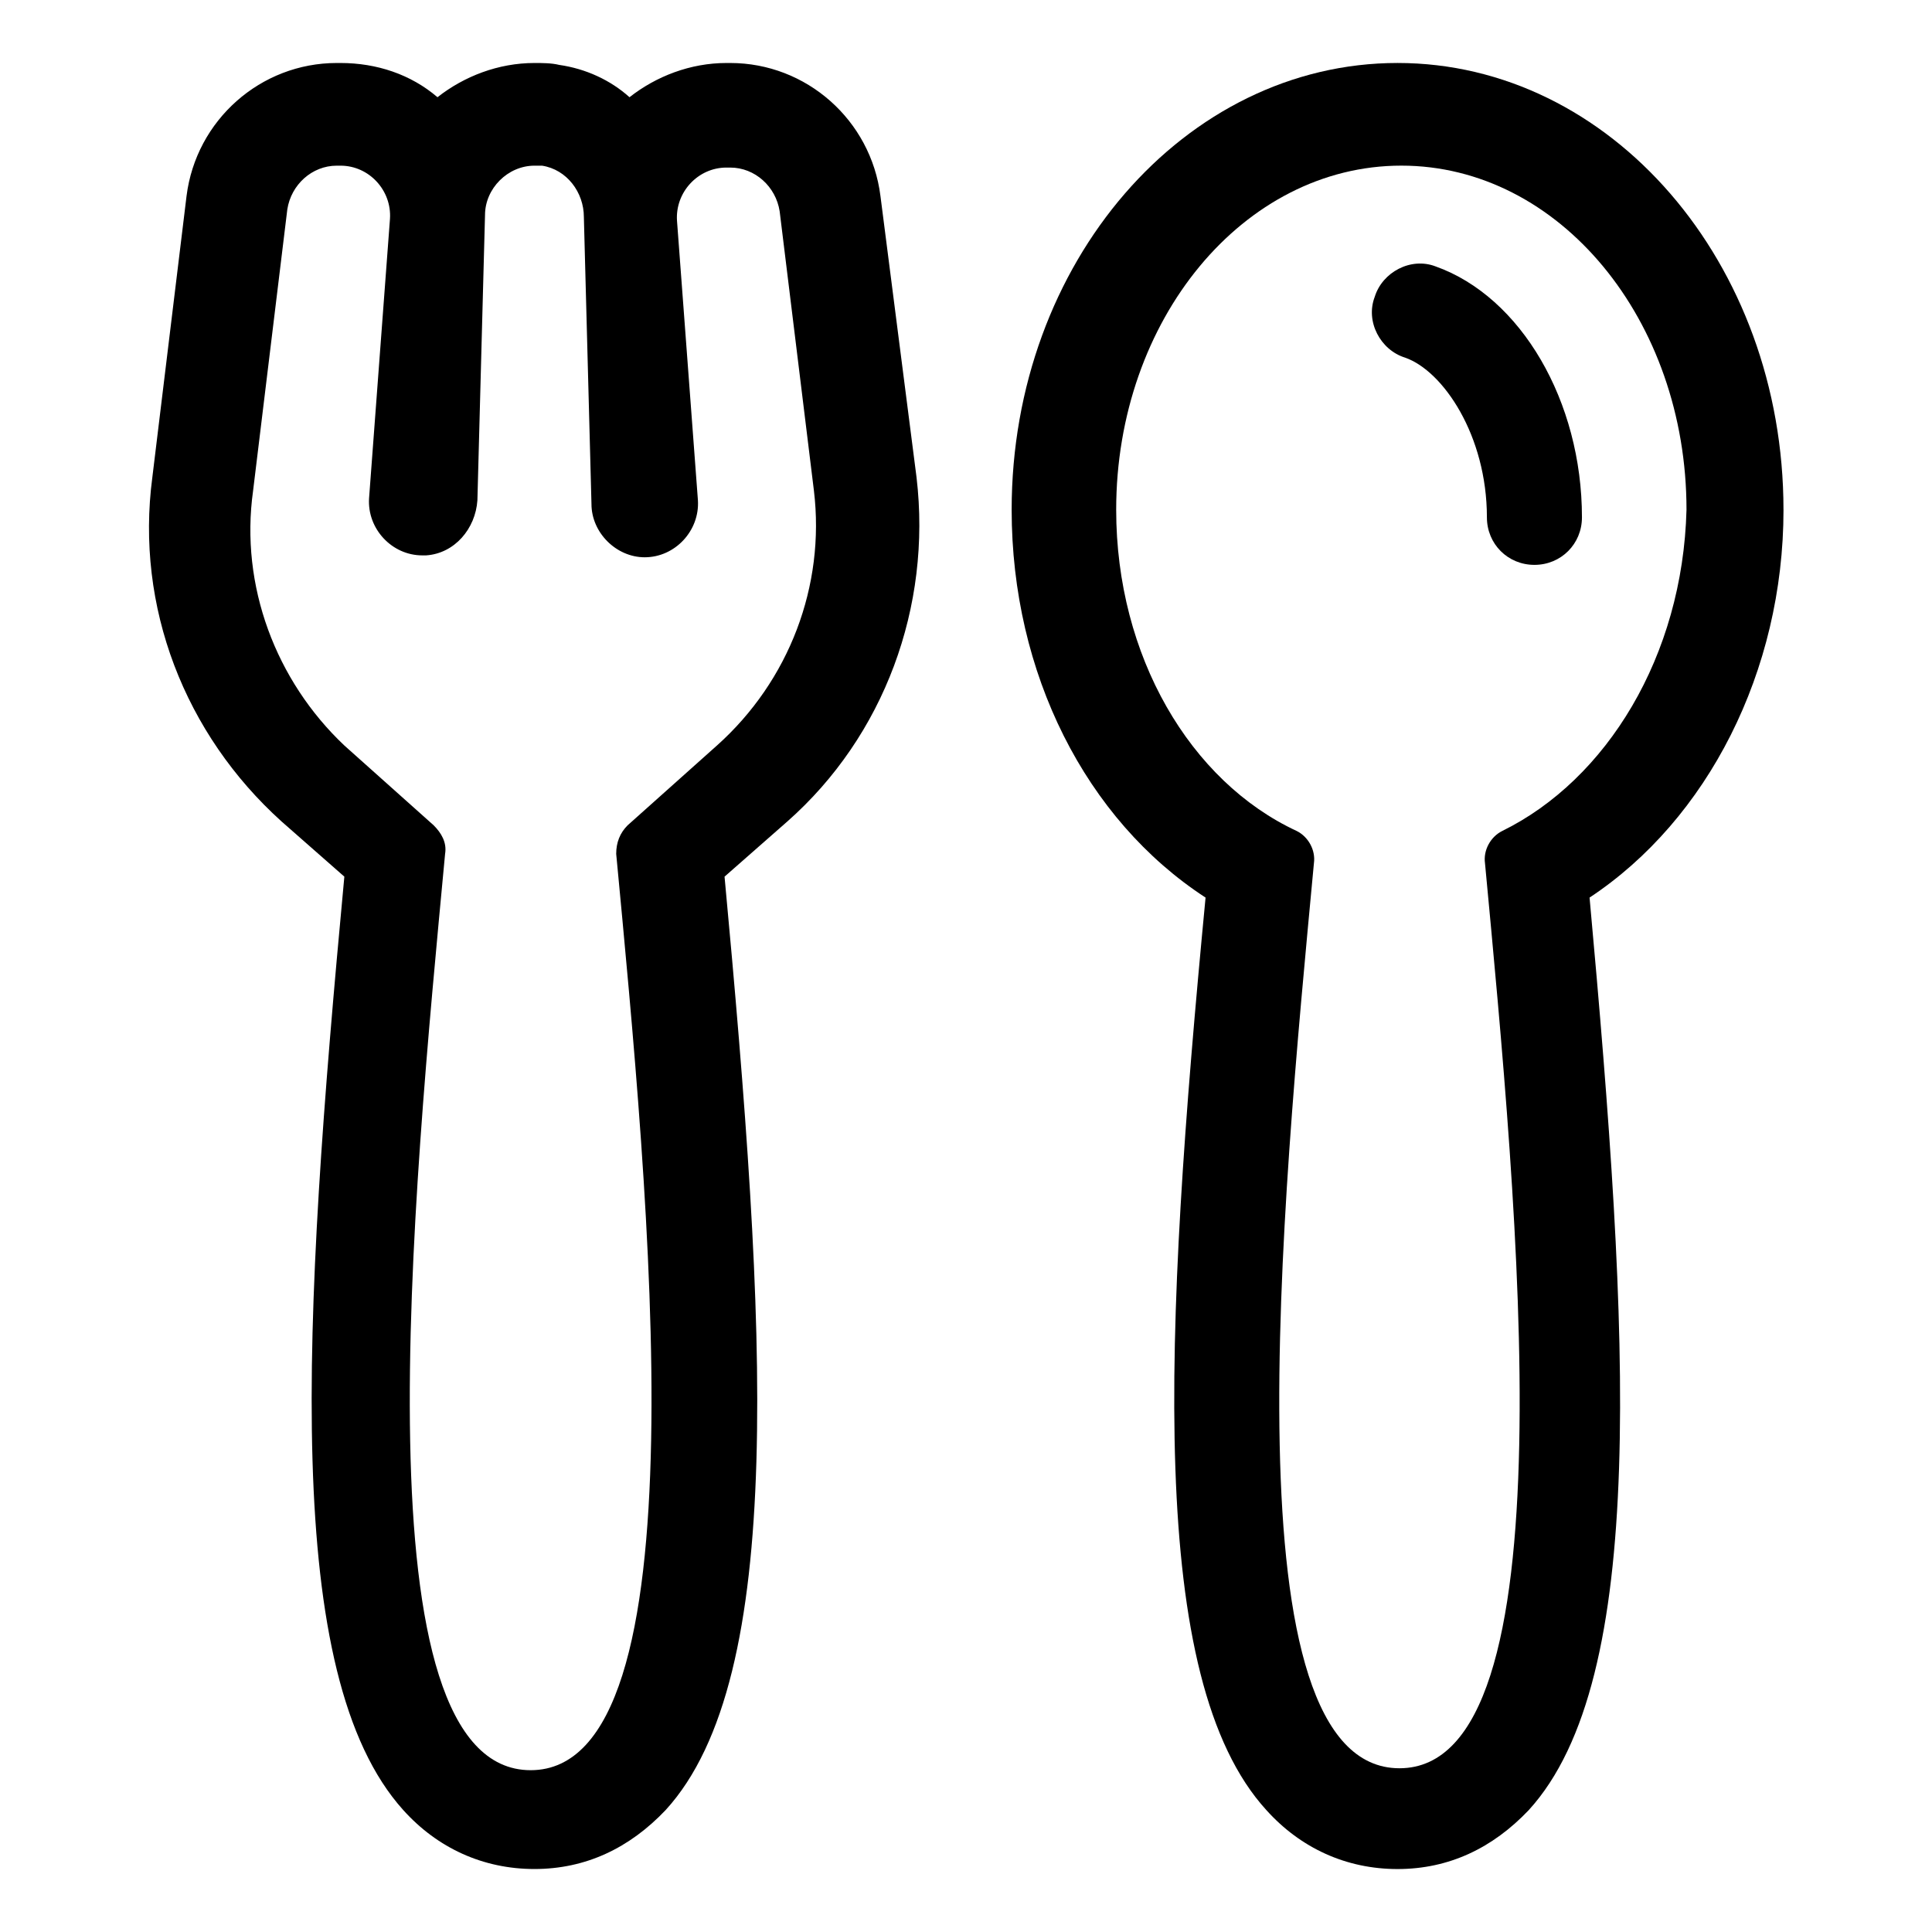
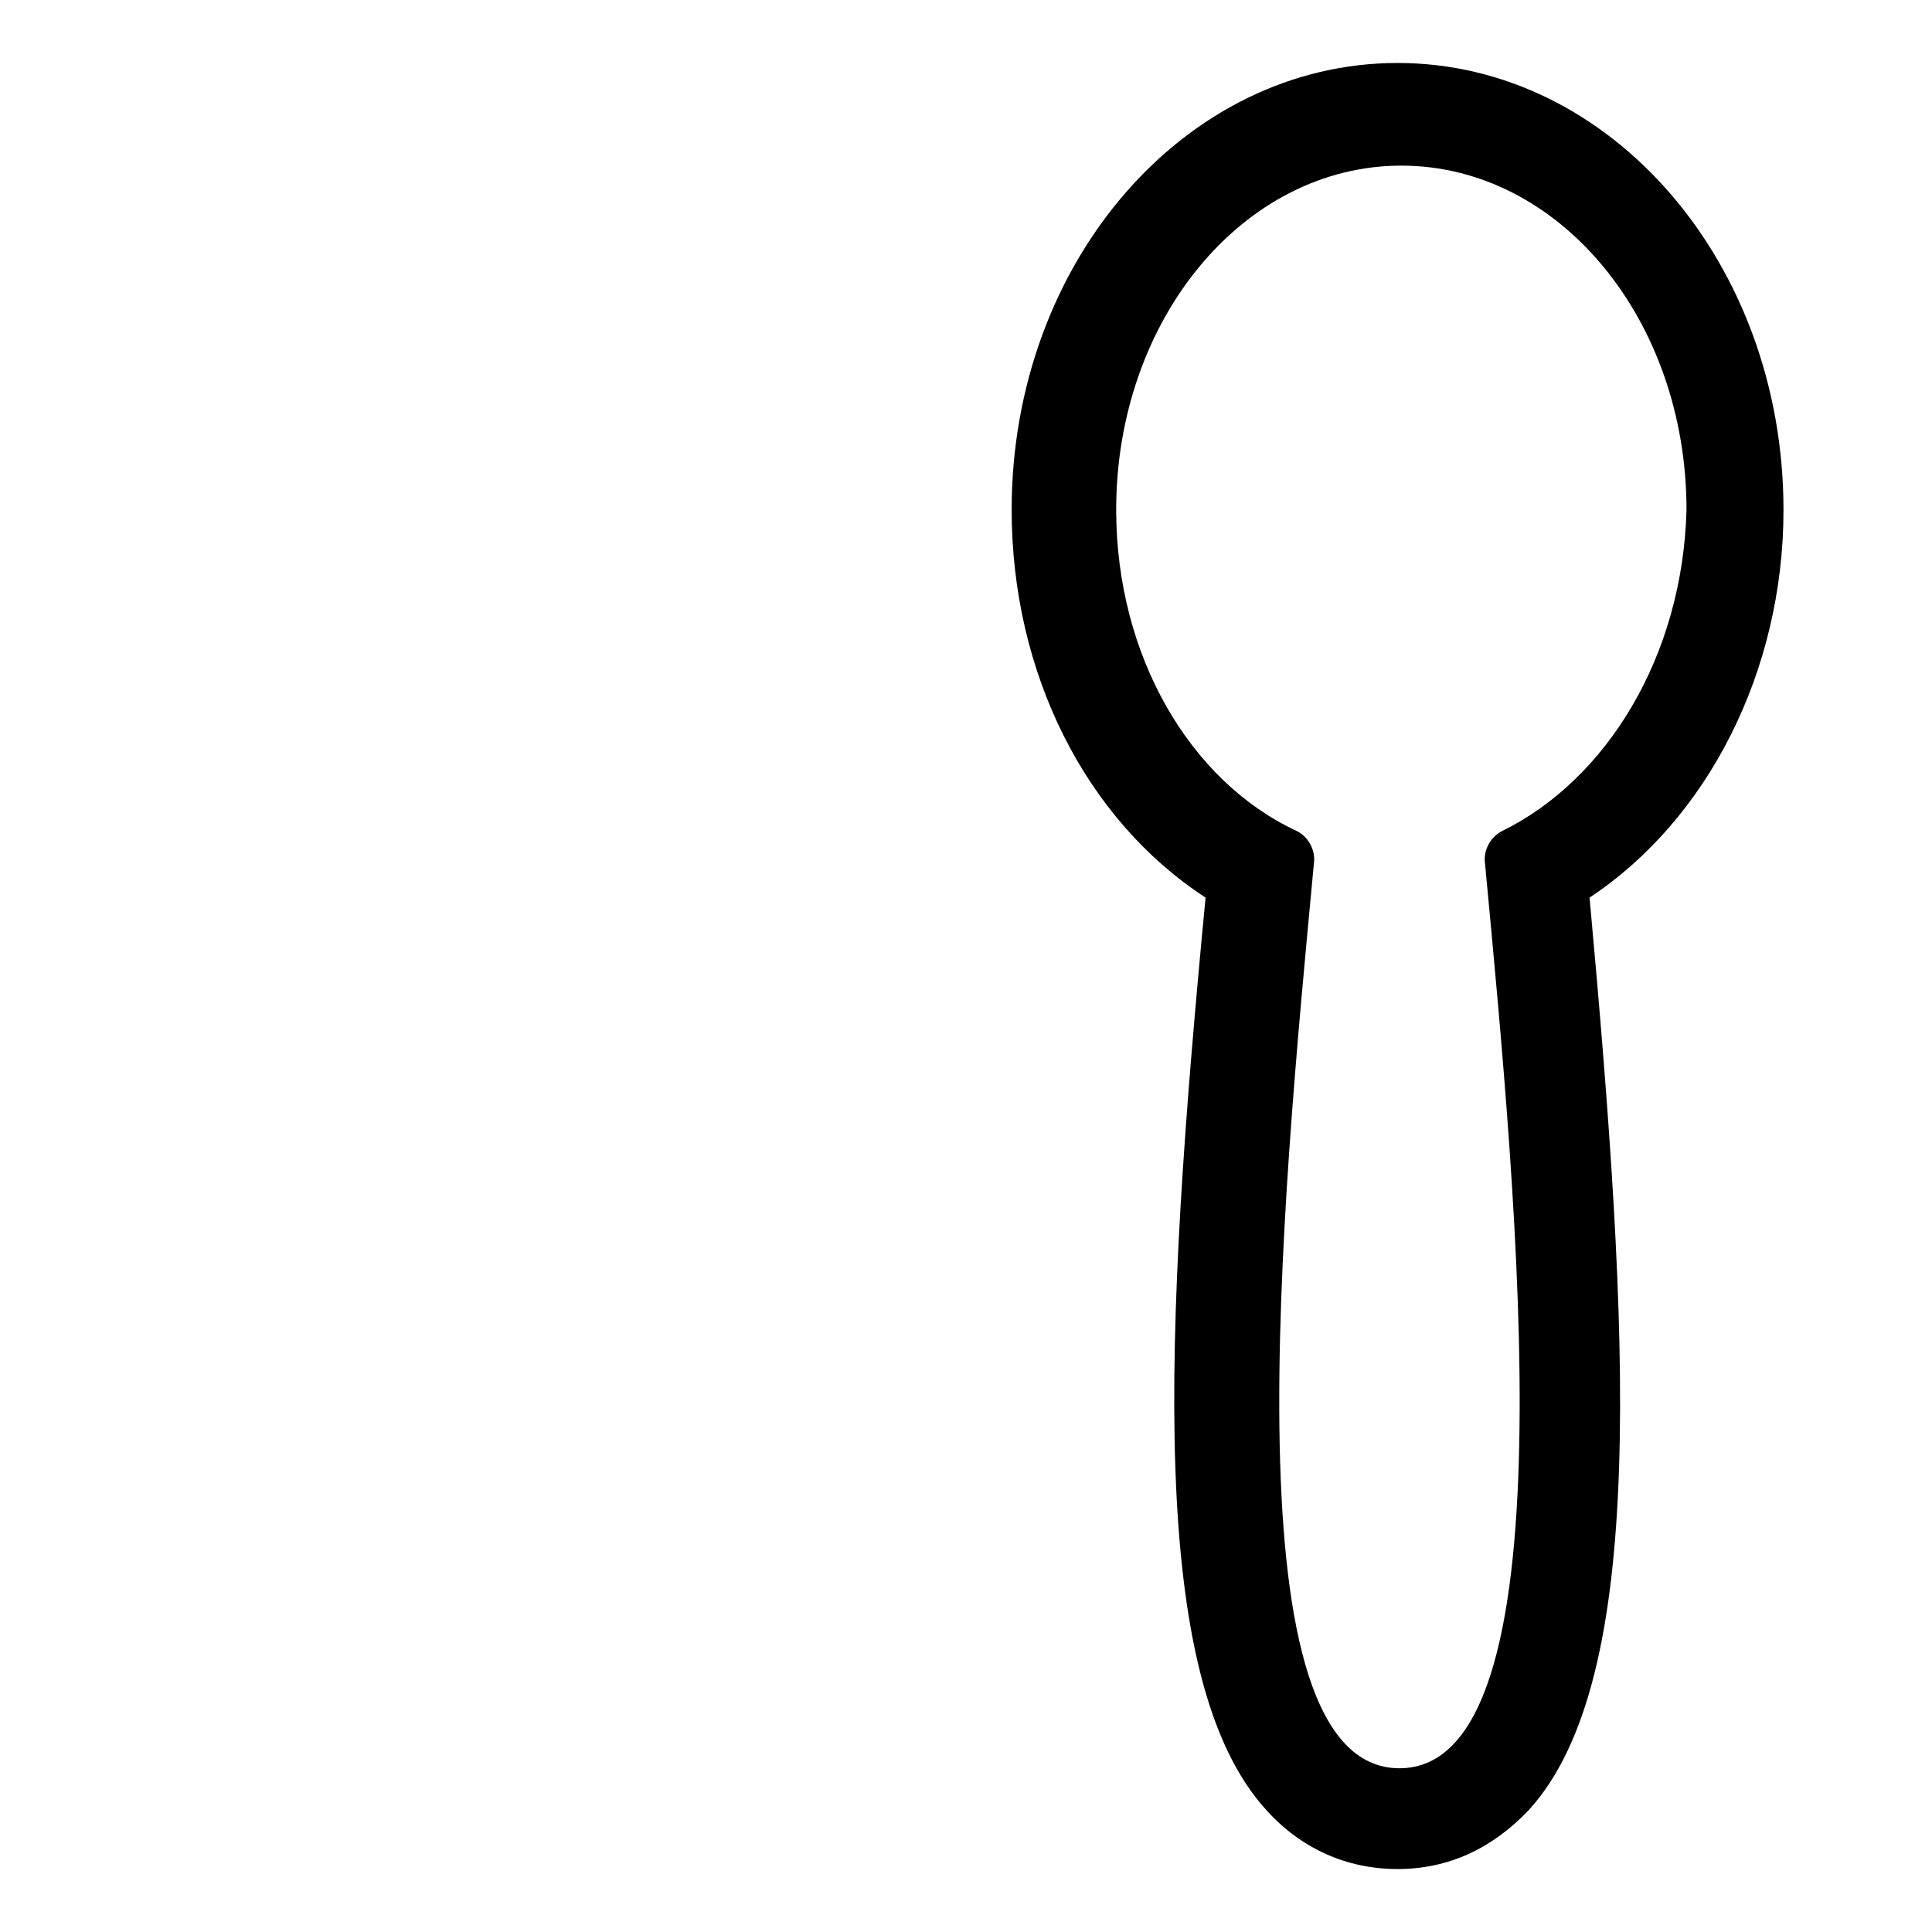
<svg xmlns="http://www.w3.org/2000/svg" fill="#000000" width="800px" height="800px" version="1.1" viewBox="144 144 512 512">
  <g>
-     <path d="m377.33 195.96c-2.519-20.152-19.648-35.266-39.801-35.266h-1.008c-9.574 0-18.641 3.527-25.695 9.07-5.039-4.535-11.586-7.559-18.641-8.566-2.016-0.504-4.535-0.504-6.551-0.504-9.574 0-18.641 3.527-25.695 9.07-7.055-6.047-16.121-9.07-25.695-9.07h-1.008c-20.152 0-37.281 15.113-39.801 35.266l-9.066 74.562c-4.535 34.258 8.566 68.016 34.262 91.191l16.625 14.609c-11.082 118.39-16.625 211.6 15.617 247.37 9.07 10.078 21.16 15.617 34.762 15.617 13.602 0 25.191-5.543 34.762-15.617 32.242-35.266 26.703-128.47 15.617-247.37l16.625-14.609c25.695-22.672 38.289-56.93 34.258-91.191zm-43.328 145.6-23.68 21.16c-2.016 2.016-3.023 4.535-3.023 7.559 8.566 90.688 23.68 242.84-22.672 242.84s-31.234-151.65-22.672-242.84c0.504-3.023-1.008-5.543-3.023-7.559l-23.68-21.16c-18.133-17.129-27.707-42.316-24.18-67.508l9.07-74.562c1.008-6.551 6.551-11.586 13.098-11.586h1.008c7.559 0 13.602 6.551 13.098 14.105l-5.543 74.059c-0.504 8.062 6.047 15.113 14.105 15.113h1.008c7.559-0.504 13.098-7.055 13.602-14.609l2.016-75.57c0-7.055 6.047-13.098 13.098-13.098h2.016c6.551 1.008 11.082 7.055 11.082 13.602l2.016 76.074c0 7.559 6.551 14.105 14.105 14.105 8.062 0 14.609-7.055 14.105-15.113l-5.543-74.059c-0.504-7.559 5.543-14.105 13.098-14.105h1.008c6.551 0 12.09 5.039 13.098 11.586l9.082 74.059c3.019 25.191-6.551 50.379-25.695 67.508z" />
    <path d="m616.64 279.09c0-65.496-45.848-118.4-102.27-118.4s-102.27 52.902-102.27 118.4c0 43.328 19.648 82.121 51.387 102.78-11.082 115.88-15.617 207.07 16.121 241.83 9.07 10.078 21.16 15.617 34.762 15.617s25.191-5.543 34.762-15.617c31.738-34.762 26.703-125.95 16.121-241.83 31.242-20.656 51.395-59.957 51.395-102.78zm-74.562 85.141c-3.023 1.512-5.039 5.039-4.535 8.566 8.566 91.191 23.176 239.81-22.672 239.81-45.848 0-31.234-148.62-22.672-239.81 0.504-3.527-1.512-7.055-4.535-8.566-28.215-13.098-47.863-46.352-47.863-85.145 0-50.383 33.754-91.191 75.57-91.191 41.816 0 75.57 40.809 75.57 91.191-1.004 38.797-21.156 71.543-48.863 85.145z" />
-     <path d="m524.44 214.6c-6.551-2.519-14.105 1.512-16.121 8.062-2.519 6.551 1.512 14.105 8.062 16.121 10.078 3.527 21.664 20.656 21.664 42.32 0 7.055 5.543 12.594 12.594 12.594 7.055 0 12.594-5.543 12.594-12.594 0-30.734-16.125-58.445-38.793-66.504z" />
  </g>
</svg>